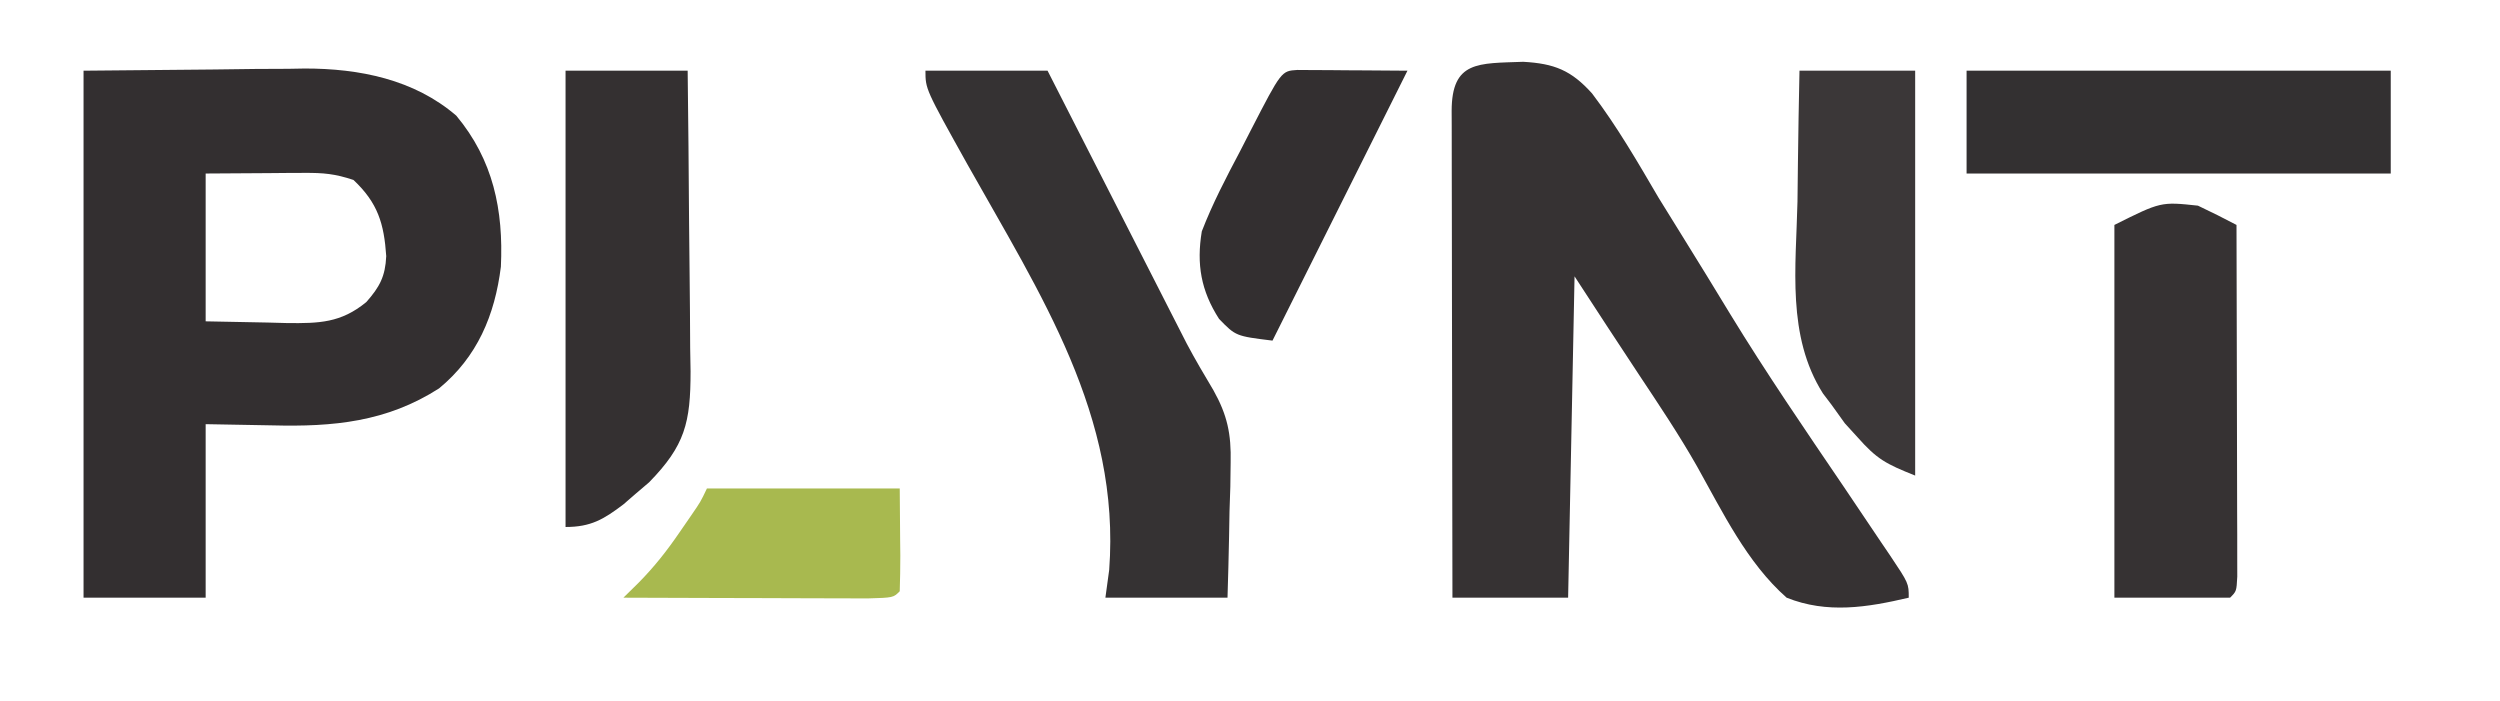
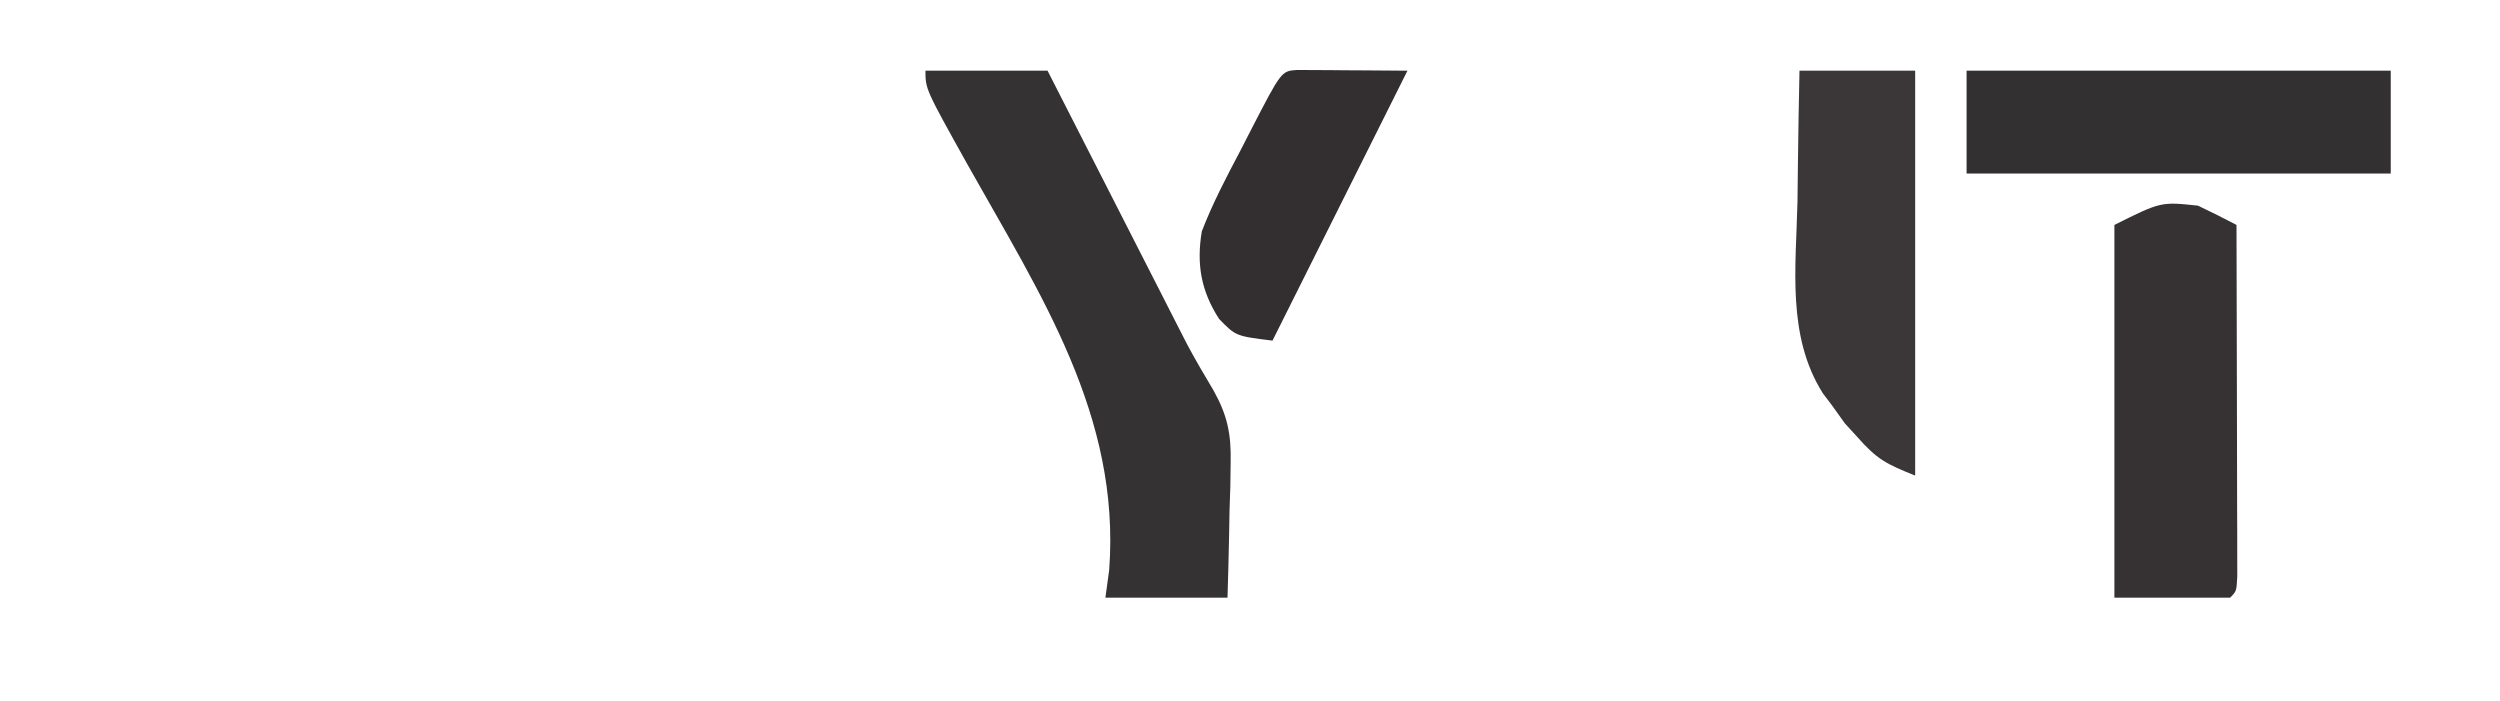
<svg xmlns="http://www.w3.org/2000/svg" version="1.1" width="389" height="109">
-   <path d="M0 0 C10.086 -0.093 10.086 -0.093 20.375 -0.188 C22.477 -0.215 24.578 -0.242 26.744 -0.27 C28.441 -0.279 30.139 -0.287 31.836 -0.293 C32.692 -0.308 33.547 -0.324 34.429 -0.339 C42.907 -0.343 51.429 1.346 58 7 C63.749 13.902 65.349 21.667 64.938 30.5 C63.999 38.041 61.267 44.544 55.312 49.438 C47.168 54.658 38.849 55.432 29.375 55.188 C25.951 55.126 22.527 55.064 19 55 C19 63.91 19 72.82 19 82 C12.73 82 6.46 82 0 82 C0 54.94 0 27.88 0 0 Z M19 16 C19 23.59 19 31.18 19 39 C23.795 39.093 23.795 39.093 28.688 39.188 C29.686 39.215 30.685 39.242 31.714 39.27 C36.629 39.316 40.036 39.258 44 36 C46.078 33.645 46.954 32.008 47.098 28.852 C46.754 23.803 45.804 20.58 42 17 C39.117 16.039 37.323 15.883 34.332 15.902 C33.125 15.906 33.125 15.906 31.894 15.91 C30.877 15.919 29.86 15.928 28.812 15.938 C25.574 15.958 22.336 15.979 19 16 Z " fill="#332F30" transform="translate(13,11)" />
-   <path d="M0 0 C4.822 0.27 7.469 1.31 10.718 4.933 C14.603 10.055 17.808 15.593 21.05 21.134 C22.28 23.133 23.516 25.129 24.758 27.12 C27.289 31.189 29.793 35.273 32.278 39.37 C37.825 48.445 43.827 57.212 49.8 66.009 C51.793 68.955 53.778 71.906 55.757 74.861 C56.19 75.498 56.623 76.136 57.069 76.793 C59.987 81.157 59.987 81.157 59.987 83.384 C53.55 84.896 47.287 85.912 40.987 83.384 C34.799 77.928 31.044 70.079 27.057 62.971 C24.273 58.065 21.141 53.397 18.021 48.7 C14.645 43.616 11.321 38.496 7.987 33.384 C7.657 49.884 7.327 66.384 6.987 83.384 C1.047 83.384 -4.893 83.384 -11.013 83.384 C-11.035 72.84 -11.053 62.297 -11.064 51.753 C-11.07 46.857 -11.077 41.962 -11.088 37.067 C-11.099 32.346 -11.105 27.626 -11.107 22.906 C-11.109 21.101 -11.113 19.296 -11.118 17.491 C-11.125 14.972 -11.127 12.452 -11.126 9.933 C-11.13 9.179 -11.133 8.426 -11.137 7.649 C-11.121 -0.185 -6.992 0.262 0 0 Z " fill="#363233" transform="translate(237.013,9.616)" />
  <path d="M0 0 C6.27 0 12.54 0 19 0 C20.006 1.974 20.006 1.974 21.032 3.988 C23.537 8.903 26.044 13.818 28.552 18.732 C29.634 20.852 30.715 22.974 31.796 25.095 C33.356 28.157 34.918 31.217 36.48 34.277 C36.958 35.215 37.435 36.153 37.927 37.119 C38.387 38.02 38.847 38.92 39.321 39.847 C39.764 40.715 40.206 41.582 40.662 42.476 C41.971 44.946 43.384 47.331 44.814 49.732 C46.972 53.59 47.592 56.523 47.488 61.004 C47.472 62.238 47.456 63.472 47.439 64.744 C47.377 66.634 47.377 66.634 47.312 68.562 C47.29 69.857 47.267 71.152 47.244 72.486 C47.186 75.658 47.096 78.829 47 82 C40.73 82 34.46 82 28 82 C28.195 80.573 28.389 79.146 28.59 77.676 C30.378 53.723 17.903 34.84 6.55 14.611 C0 2.867 0 2.867 0 0 Z " fill="#353233" transform="translate(144,11)" />
-   <path d="M0 0 C6.27 0 12.54 0 19 0 C19.099 7.865 19.172 15.73 19.22 23.596 C19.238 26.272 19.267 28.946 19.302 31.622 C19.35 35.469 19.373 39.316 19.391 43.164 C19.411 44.358 19.432 45.552 19.453 46.782 C19.455 54.766 18.592 58.324 13 64.047 C12.34 64.609 11.68 65.171 11 65.75 C10.34 66.322 9.68 66.895 9 67.484 C5.91 69.826 3.921 71 0 71 C0 47.57 0 24.14 0 0 Z " fill="#343031" transform="translate(88,11)" />
-   <path d="M0 0 C2.021 0.957 4.025 1.951 6 3 C6.023 10.415 6.041 17.829 6.052 25.244 C6.057 28.686 6.064 32.129 6.075 35.572 C6.088 39.526 6.093 43.48 6.098 47.434 C6.103 48.675 6.108 49.917 6.113 51.196 C6.113 52.908 6.113 52.908 6.114 54.654 C6.116 55.664 6.118 56.675 6.12 57.716 C6 60 6 60 5 61 C-0.94 61 -6.88 61 -13 61 C-13 41.86 -13 22.72 -13 3 C-5.765 -0.618 -5.765 -0.618 0 0 Z " fill="#363233" transform="translate(342,32)" />
+   <path d="M0 0 C2.021 0.957 4.025 1.951 6 3 C6.023 10.415 6.041 17.829 6.052 25.244 C6.057 28.686 6.064 32.129 6.075 35.572 C6.088 39.526 6.093 43.48 6.098 47.434 C6.103 48.675 6.108 49.917 6.113 51.196 C6.113 52.908 6.113 52.908 6.114 54.654 C6.116 55.664 6.118 56.675 6.12 57.716 C6 60 6 60 5 61 C-0.94 61 -6.88 61 -13 61 C-13 41.86 -13 22.72 -13 3 C-5.765 -0.618 -5.765 -0.618 0 0 " fill="#363233" transform="translate(342,32)" />
  <path d="M0 0 C21.78 0 43.56 0 66 0 C66 5.28 66 10.56 66 16 C44.22 16 22.44 16 0 16 C0 10.72 0 5.44 0 0 Z " fill="#333031" transform="translate(306,11)" />
  <path d="M0 0 C5.94 0 11.88 0 18 0 C18 20.79 18 41.58 18 63 C13.414 61.166 12.068 60.464 9 57 C8.361 56.299 7.721 55.597 7.062 54.875 C6.382 53.926 5.701 52.977 5 52 C4.554 51.412 4.107 50.823 3.648 50.217 C-2.006 41.282 -0.537 30.52 -0.312 20.375 C-0.287 18.397 -0.265 16.419 -0.244 14.441 C-0.194 9.626 -0.096 4.815 0 0 Z " fill="#3B3738" transform="translate(280,11)" />
  <path d="M0 0 C0.791 0.005 1.582 0.01 2.396 0.016 C3.677 0.021 3.677 0.021 4.984 0.026 C5.882 0.034 6.78 0.042 7.705 0.051 C8.607 0.056 9.508 0.06 10.437 0.065 C12.672 0.077 14.907 0.093 17.142 0.114 C10.142 14.114 3.142 28.114 -3.858 42.114 C-9.569 41.41 -9.569 41.41 -12.17 38.739 C-14.989 34.354 -15.701 30.218 -14.858 25.114 C-13.192 20.8 -11.081 16.76 -8.92 12.676 C-8.356 11.576 -7.792 10.476 -7.211 9.342 C-2.471 0.151 -2.471 0.151 0 0 Z " fill="#332F30" transform="translate(201.858,10.886)" />
-   <path d="M0 0 C9.9 0 19.8 0 30 0 C30.021 2.619 30.041 5.239 30.062 7.938 C30.072 8.764 30.081 9.59 30.09 10.441 C30.097 12.294 30.05 14.147 30 16 C29 17 29 17 25.031 17.114 C23.259 17.113 21.487 17.108 19.715 17.098 C18.784 17.096 17.853 17.095 16.894 17.093 C13.909 17.088 10.923 17.075 7.938 17.062 C5.919 17.057 3.9 17.053 1.881 17.049 C-3.079 17.038 -8.04 17.021 -13 17 C-12.216 16.229 -11.432 15.457 -10.624 14.663 C-8.165 12.168 -6.223 9.698 -4.25 6.812 C-3.361 5.523 -3.361 5.523 -2.453 4.207 C-0.992 2.083 -0.992 2.083 0 0 Z " fill="#A8B94F" transform="translate(110,76)" />
</svg>